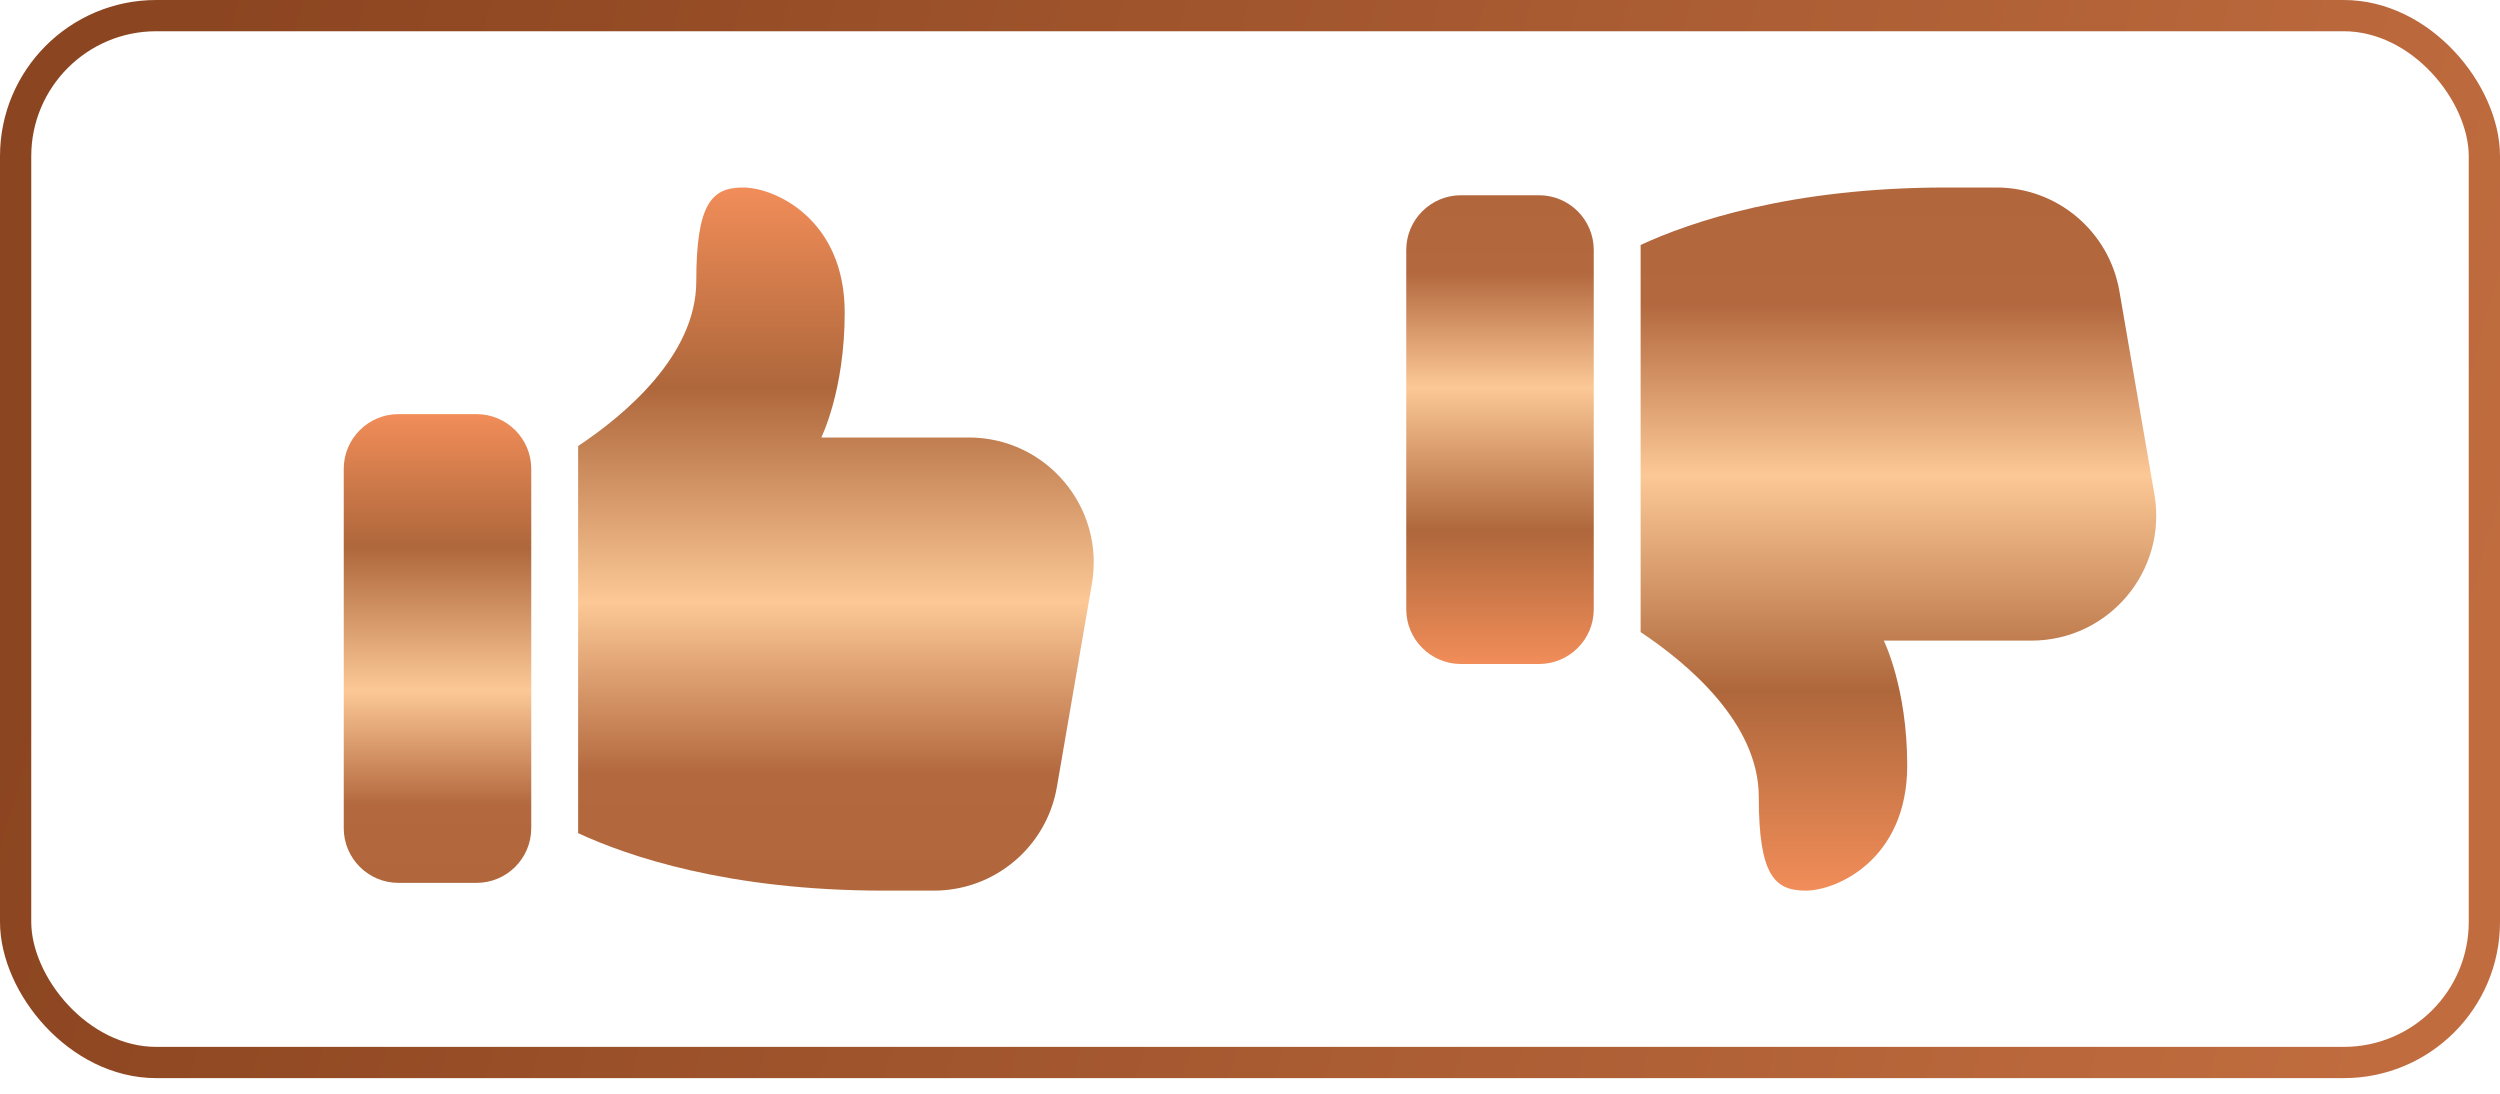
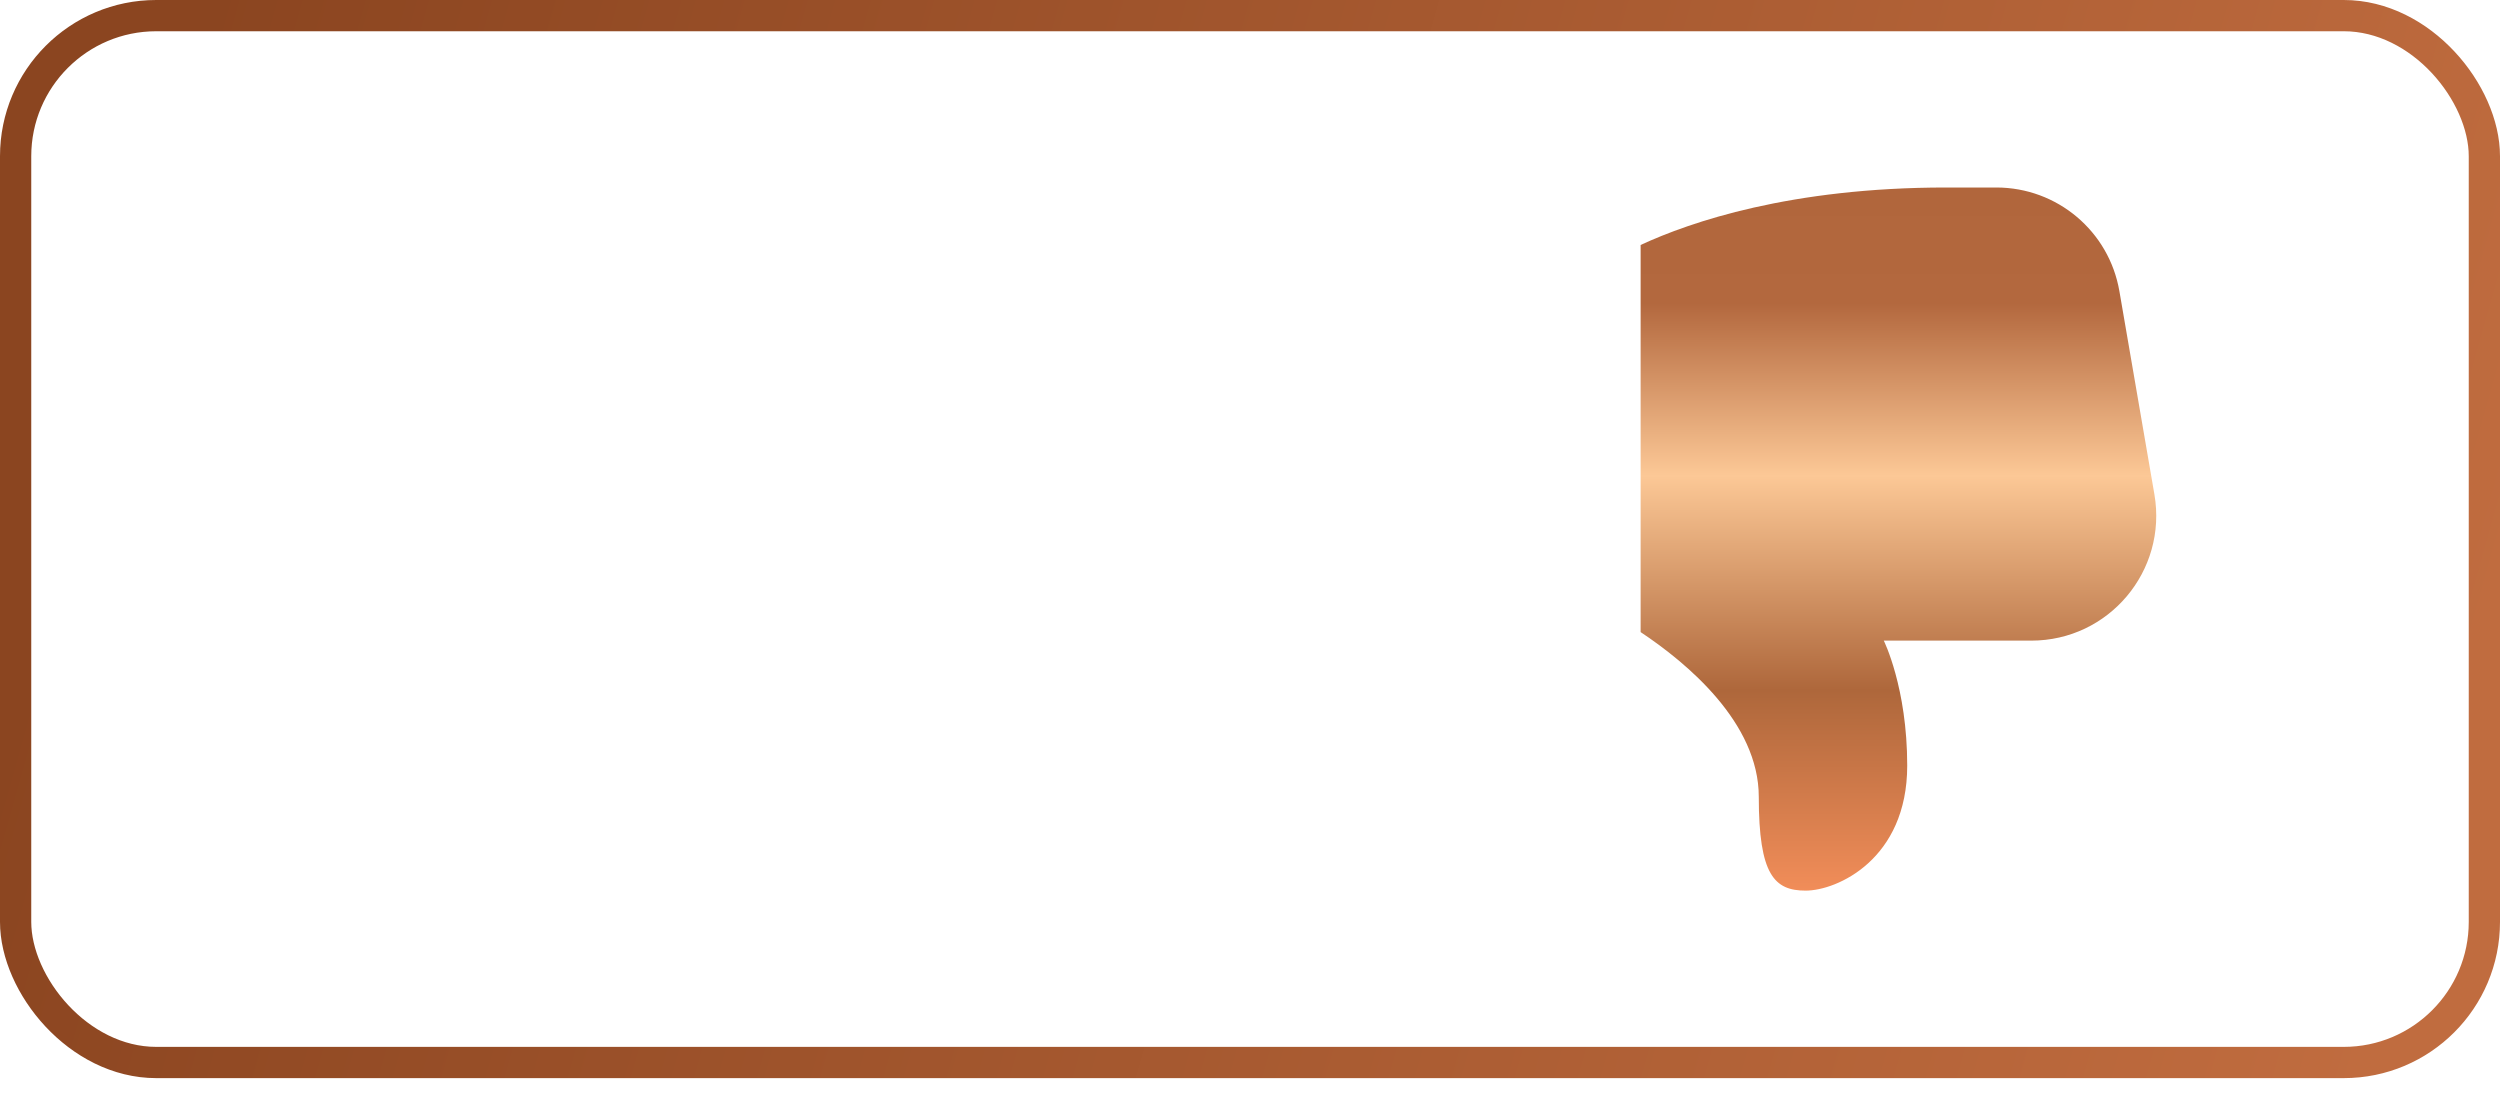
<svg xmlns="http://www.w3.org/2000/svg" width="80" height="35" viewBox="0 0 80 35" fill="none">
  <rect x="0.5" y="0.5" width="79" height="33.5" rx="4.5" stroke="url(#paint0_linear_3856_19128)" />
-   <path d="M12.75 28.252H15.25C16.215 28.252 17 27.467 17 26.502V15.002C17 14.037 16.215 13.252 15.25 13.252H12.75C11.785 13.252 11 14.037 11 15.002V26.502C11 27.467 11.785 28.252 12.75 28.252Z" fill="url(#paint1_linear_3856_19128)" />
-   <path d="M23.781 6C22.781 6 22.281 6.5 22.281 9C22.281 11.376 19.98 13.288 18.5 14.273V26.661C20.101 27.402 23.306 28.5 28.281 28.5H29.881C31.831 28.5 33.491 27.1 33.821 25.18L34.941 18.68C35.361 16.23 33.481 14 31.001 14H26.281C26.281 14 27.031 12.5 27.031 10C27.031 7 24.781 6 23.781 6Z" fill="url(#paint2_linear_3856_19128)" />
-   <path d="M46.75 6.248H49.25C50.215 6.248 51 7.033 51 7.998V19.498C51 20.463 50.215 21.248 49.25 21.248H46.75C45.785 21.248 45 20.463 45 19.498V7.998C45 7.033 45.785 6.248 46.75 6.248Z" fill="url(#paint3_linear_3856_19128)" />
  <path d="M57.781 28.5C56.781 28.5 56.281 28 56.281 25.5C56.281 23.124 53.98 21.212 52.5 20.227V7.839C54.101 7.098 57.306 6 62.281 6H63.881C65.831 6 67.491 7.4 67.821 9.32L68.941 15.82C69.361 18.27 67.481 20.5 65.001 20.5H60.281C60.281 20.5 61.031 22 61.031 24.5C61.031 27.5 58.781 28.5 57.781 28.5Z" fill="url(#paint4_linear_3856_19128)" />
  <defs>
    <linearGradient id="paint0_linear_3856_19128" x1="1.804" y1="17.25" x2="74.809" y2="37.801" gradientUnits="userSpaceOnUse">
      <stop stop-color="#8B4520" />
      <stop offset="1" stop-color="#C06C3F" />
    </linearGradient>
    <linearGradient id="paint1_linear_3856_19128" x1="14" y1="13.252" x2="14" y2="28.252" gradientUnits="userSpaceOnUse">
      <stop stop-color="#F18D59" />
      <stop offset="0.285" stop-color="#AE673B" />
      <stop offset="0.59" stop-color="#FCC896" />
      <stop offset="0.835" stop-color="#B3683E" />
      <stop offset="1" stop-color="#B1663C" />
    </linearGradient>
    <linearGradient id="paint2_linear_3856_19128" x1="26.75" y1="6" x2="26.75" y2="28.5" gradientUnits="userSpaceOnUse">
      <stop stop-color="#F18D59" />
      <stop offset="0.285" stop-color="#AE673B" />
      <stop offset="0.59" stop-color="#FCC896" />
      <stop offset="0.835" stop-color="#B3683E" />
      <stop offset="1" stop-color="#B1663C" />
    </linearGradient>
    <linearGradient id="paint3_linear_3856_19128" x1="48" y1="21.248" x2="48" y2="6.248" gradientUnits="userSpaceOnUse">
      <stop stop-color="#F18D59" />
      <stop offset="0.285" stop-color="#AE673B" />
      <stop offset="0.59" stop-color="#FCC896" />
      <stop offset="0.835" stop-color="#B3683E" />
      <stop offset="1" stop-color="#B1663C" />
    </linearGradient>
    <linearGradient id="paint4_linear_3856_19128" x1="60.75" y1="28.5" x2="60.75" y2="6" gradientUnits="userSpaceOnUse">
      <stop stop-color="#F18D59" />
      <stop offset="0.285" stop-color="#AE673B" />
      <stop offset="0.59" stop-color="#FCC896" />
      <stop offset="0.835" stop-color="#B3683E" />
      <stop offset="1" stop-color="#B1663C" />
    </linearGradient>
  </defs>
</svg>